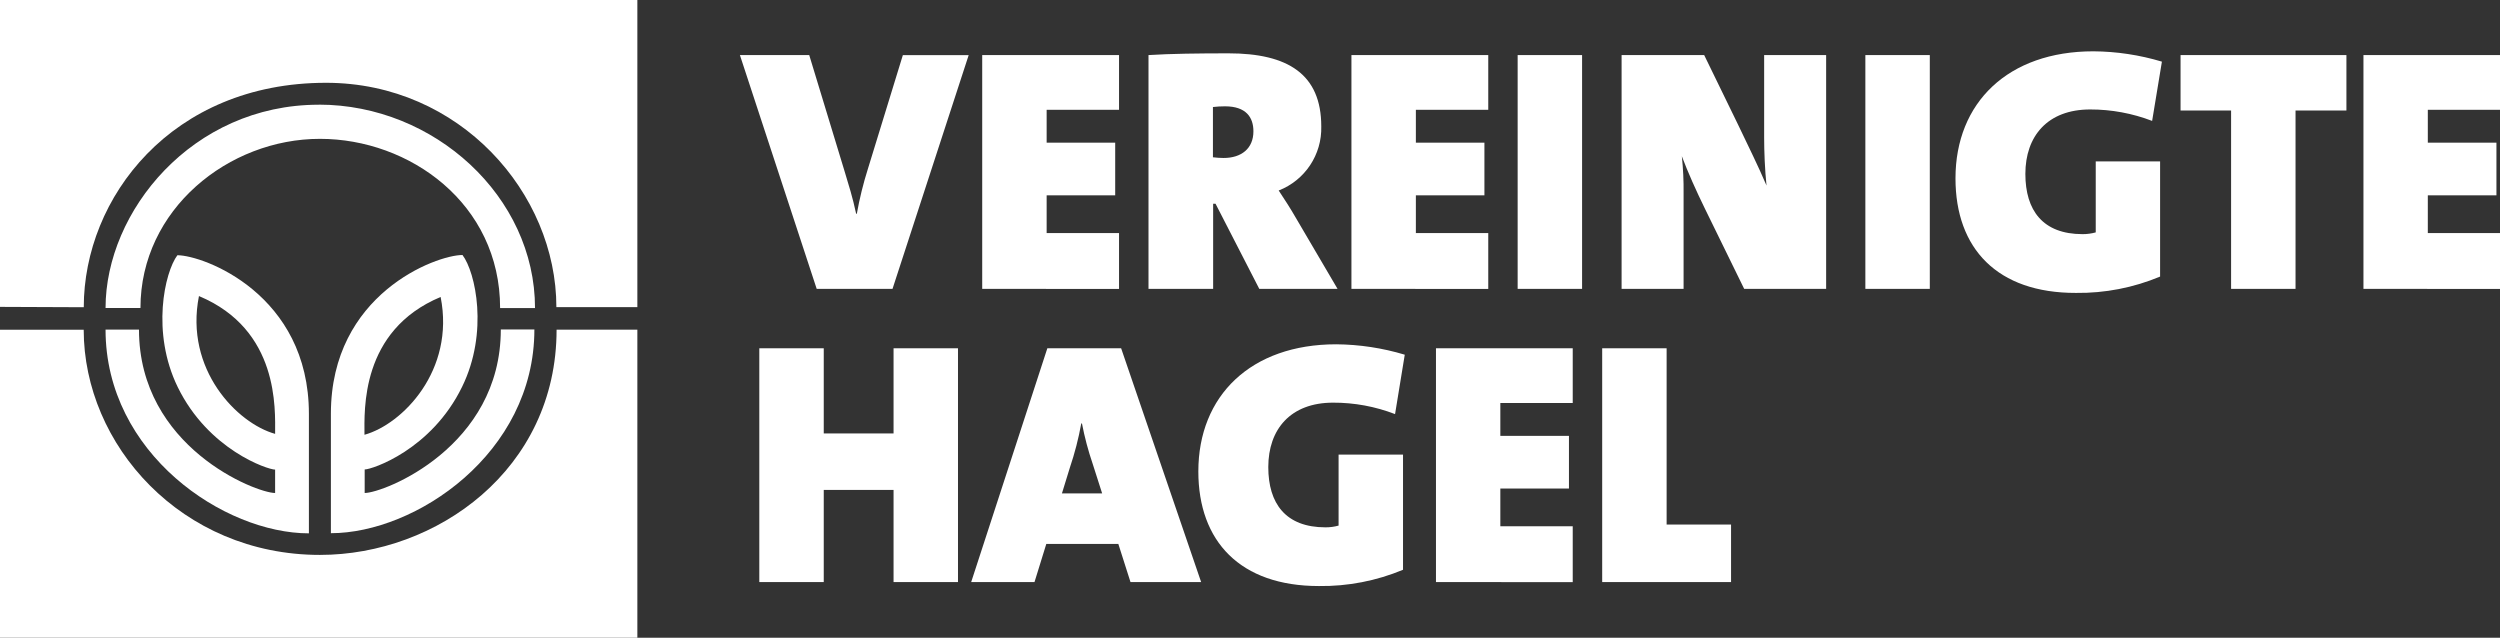
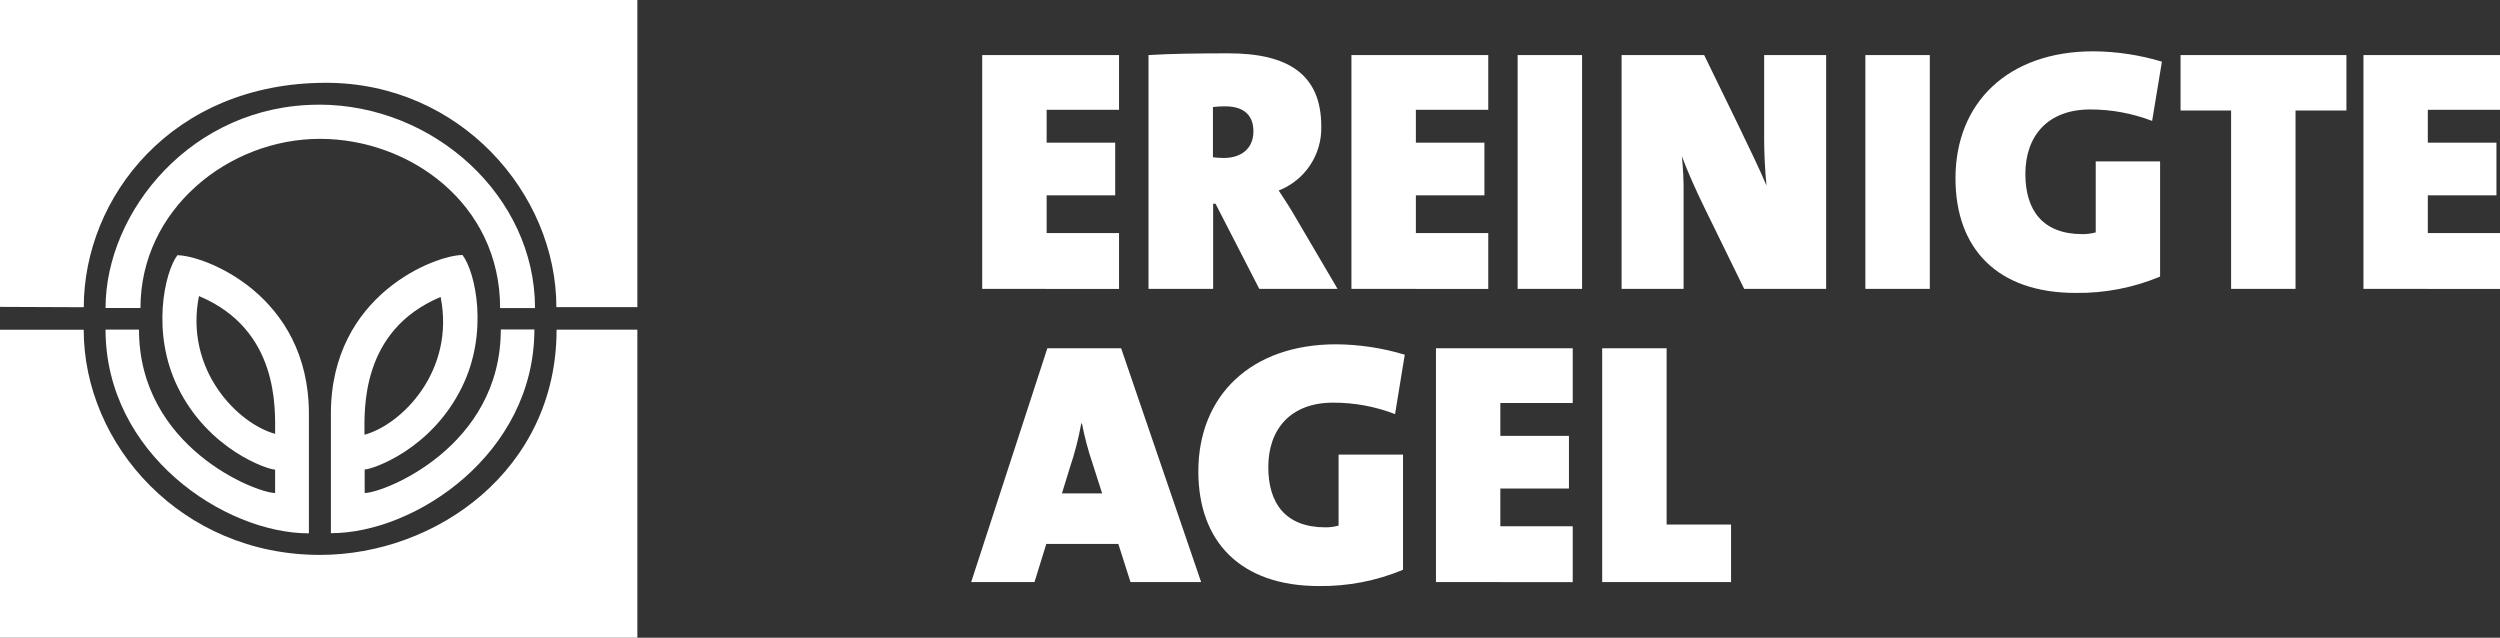
<svg xmlns="http://www.w3.org/2000/svg" version="1.1" viewBox="0 0 358.12 91.35">
  <rect x="0" y="0" width="358.12" height="91.35" fill="#333333" stroke="none" />
  <defs>
    <clipPath id="clippath">
      <rect x="-.02" y="0" width="91.32" height="91.35" style="fill: none;" />
    </clipPath>
  </defs>
-   <path d="M127.85,41.38h-10.86l-11-33.49h9.93l5.09,16.73c.54,1.79,1.14,3.67,1.63,6h.1c.389-2.182.92-4.337,1.59-6.45l5-16.27h9.43l-10.91,33.48h0Z" style="fill: #fff;" />
  <path d="M140.7,41.38V7.89h19.6v7.84h-10.37v4.71h9.82v7.54h-9.82v5.41h10.37v8l-19.6-.01h0Z" style="fill: #fff;" />
  <path d="M180.39,41.38l-6.27-12.2h-.34v12.2h-9.26V7.89c3.12-.2,7.24-.25,11.46-.25,8.53,0,13.29,3,13.29,10.47.107,4.04-2.334,7.713-6.1,9.18.89,1.34,1.69,2.58,2.43,3.87l6,10.22h-11.21,0ZM175.48,15.23c-.578,0-1.156.033-1.73.1v7.2c.508.063,1.018.097,1.53.1,2.53,0,4.27-1.34,4.27-3.82,0-1.99-1.04-3.58-4.07-3.58Z" style="fill: #fff;" />
  <path d="M193.59,41.38V7.89h19.6v7.84h-10.37v4.71h9.82v7.54h-9.82v5.41h10.37v8l-19.6-.01Z" style="fill: #fff;" />
  <path d="M217.4,41.38V7.89h9.23v33.49h-9.23Z" style="fill: #fff;" />
  <path d="M249.85,41.38l-5.61-11.46c-1.29-2.63-2.48-5.31-3.32-7.54.188,1.764.272,3.537.25,5.31v13.69h-8.88V7.89h11.83l4.87,10c1.43,3,2.92,6,4.06,8.69-.24-2.29-.34-4.87-.34-6.95V7.89h8.88v33.49h-11.74,0Z" style="fill: #fff;" />
  <path d="M267.21,41.38V7.89h9.23v33.49h-9.23Z" style="fill: #fff;" />
  <path d="M308.29,17.32c-2.834-1.089-5.844-1.645-8.88-1.64-6.1,0-9.28,3.82-9.28,9.23,0,5.21,2.48,8.63,8.19,8.63.638.003,1.274-.081,1.89-.25v-10.17h9.22v16.5c-3.815,1.594-7.916,2.391-12.05,2.34-11.26.02-17.26-6.34-17.26-16.41,0-10.86,7.54-18.2,19.75-18.2,3.327.024,6.634.522,9.82,1.48l-1.4,8.49h0Z" style="fill: #fff;" />
  <path d="M328.83,15.83v25.55h-9.23V15.83h-7.24v-7.94h23.76v7.94h-7.29Z" style="fill: #fff;" />
  <path d="M338.56,41.38V7.89h19.56v7.84h-10.34v4.71h9.83v7.54h-9.83v5.41h10.34v8l-19.56-.01Z" style="fill: #fff;" />
-   <path d="M128,83.38v-13.2h-10v13.2h-9.23v-33.49h9.23v12.2h10v-12.2h9.23v33.49h-9.23Z" style="fill: #fff;" />
  <path d="M161.94,83.38l-1.74-5.46h-10.32l-1.69,5.46h-9.07l10.91-33.49h10.57l11.46,33.49h-10.12ZM156.53,66.46c-.648-1.895-1.163-3.833-1.54-5.8h-.1c-.39,2.154-.938,4.277-1.64,6.35l-1.13,3.67h5.76l-1.35-4.22h0Z" style="fill: #fff;" />
  <path d="M199.84,59.32c-2.832-1.094-5.844-1.65-8.88-1.64-6.1,0-9.28,3.82-9.28,9.23,0,5.21,2.48,8.63,8.19,8.63.635.004,1.268-.08,1.88-.25v-10.17h9.23v16.5c-3.816,1.591-7.916,2.384-12.05,2.33-11.27,0-17.27-6.4-17.27-16.42,0-10.86,7.54-18.21,19.75-18.21,3.328.027,6.634.529,9.82,1.49l-1.39,8.51h0Z" style="fill: #fff;" />
  <path d="M205.7,83.38v-33.49h19.59v7.84h-10.37v4.71h9.83v7.54h-9.83v5.41h10.37v8l-19.59-.01Z" style="fill: #fff;" />
  <path d="M229.51,83.38v-33.49h9.23v25.25h9.23v8.24h-18.46,0Z" style="fill: #fff;" />
  <g style="clip-path: url(#clippath);">
    <g>
      <rect x="-.01" y="0" width="91.32" height="91.35" style="fill: transparent;" />
      <path d="M-.01,0h91.31v44h-11.6c0-16.3-13.8-32.14-33-32.14-22.11,0-34.7,16.46-34.7,32.15L0,43.96V-.04L-.01,0Z" style="fill: #fff;" />
      <path d="M45.69,14.99c16.5,0,30.95,13.15,30.95,29.14h-5c0-15-13-24.24-25.8-24.24-13.07-.01-25.72,10.07-25.72,24.23h-5c0-13.83,12.4-29.12,30.54-29.12,0,0,.03-.01.03-.01Z" style="fill: #fff;" />
      <path d="M25.41,36.56c-1.83,2.46-3.77,11.07.05,18.89,4.4,9,12.9,11.82,13.95,11.82v3.35c-2.72,0-19.5-6.56-19.5-23.41h-4.79c0,17.79,17,29.19,29.13,29.19v-17.12c0-17.14-15.1-22.72-18.85-22.72,0,0,.01,0,.01,0ZM39.41,62.15c-5.42-1.5-13-9.22-10.91-19.74,11.52,4.82,10.91,16.21,10.91,19.74Z" style="fill: #fff;" />
      <path d="M-.01,47.23h12c0,16.49,14,32.26,33.84,32.26,16.68,0,33.9-12.21,33.9-32.27h11.6v44.13H-.01v-44.12Z" style="fill: #fff;" />
      <path d="M71.74,47.2c0,16.86-16.78,23.42-19.5,23.42v-3.37c1.06,0,9.56-2.82,13.95-11.83,3.83-7.8,1.93-16.44.06-18.89-3.76,0-18.85,5.58-18.85,22.73v17.12c12.1,0,29.15-11.4,29.15-29.18,0,0-4.81,0-4.81,0ZM63.12,42.54c2.09,10.52-5.48,18.24-10.91,19.74,0-3.51-.61-14.92,10.91-19.74Z" style="fill: #fff;" />
    </g>
  </g>
</svg>